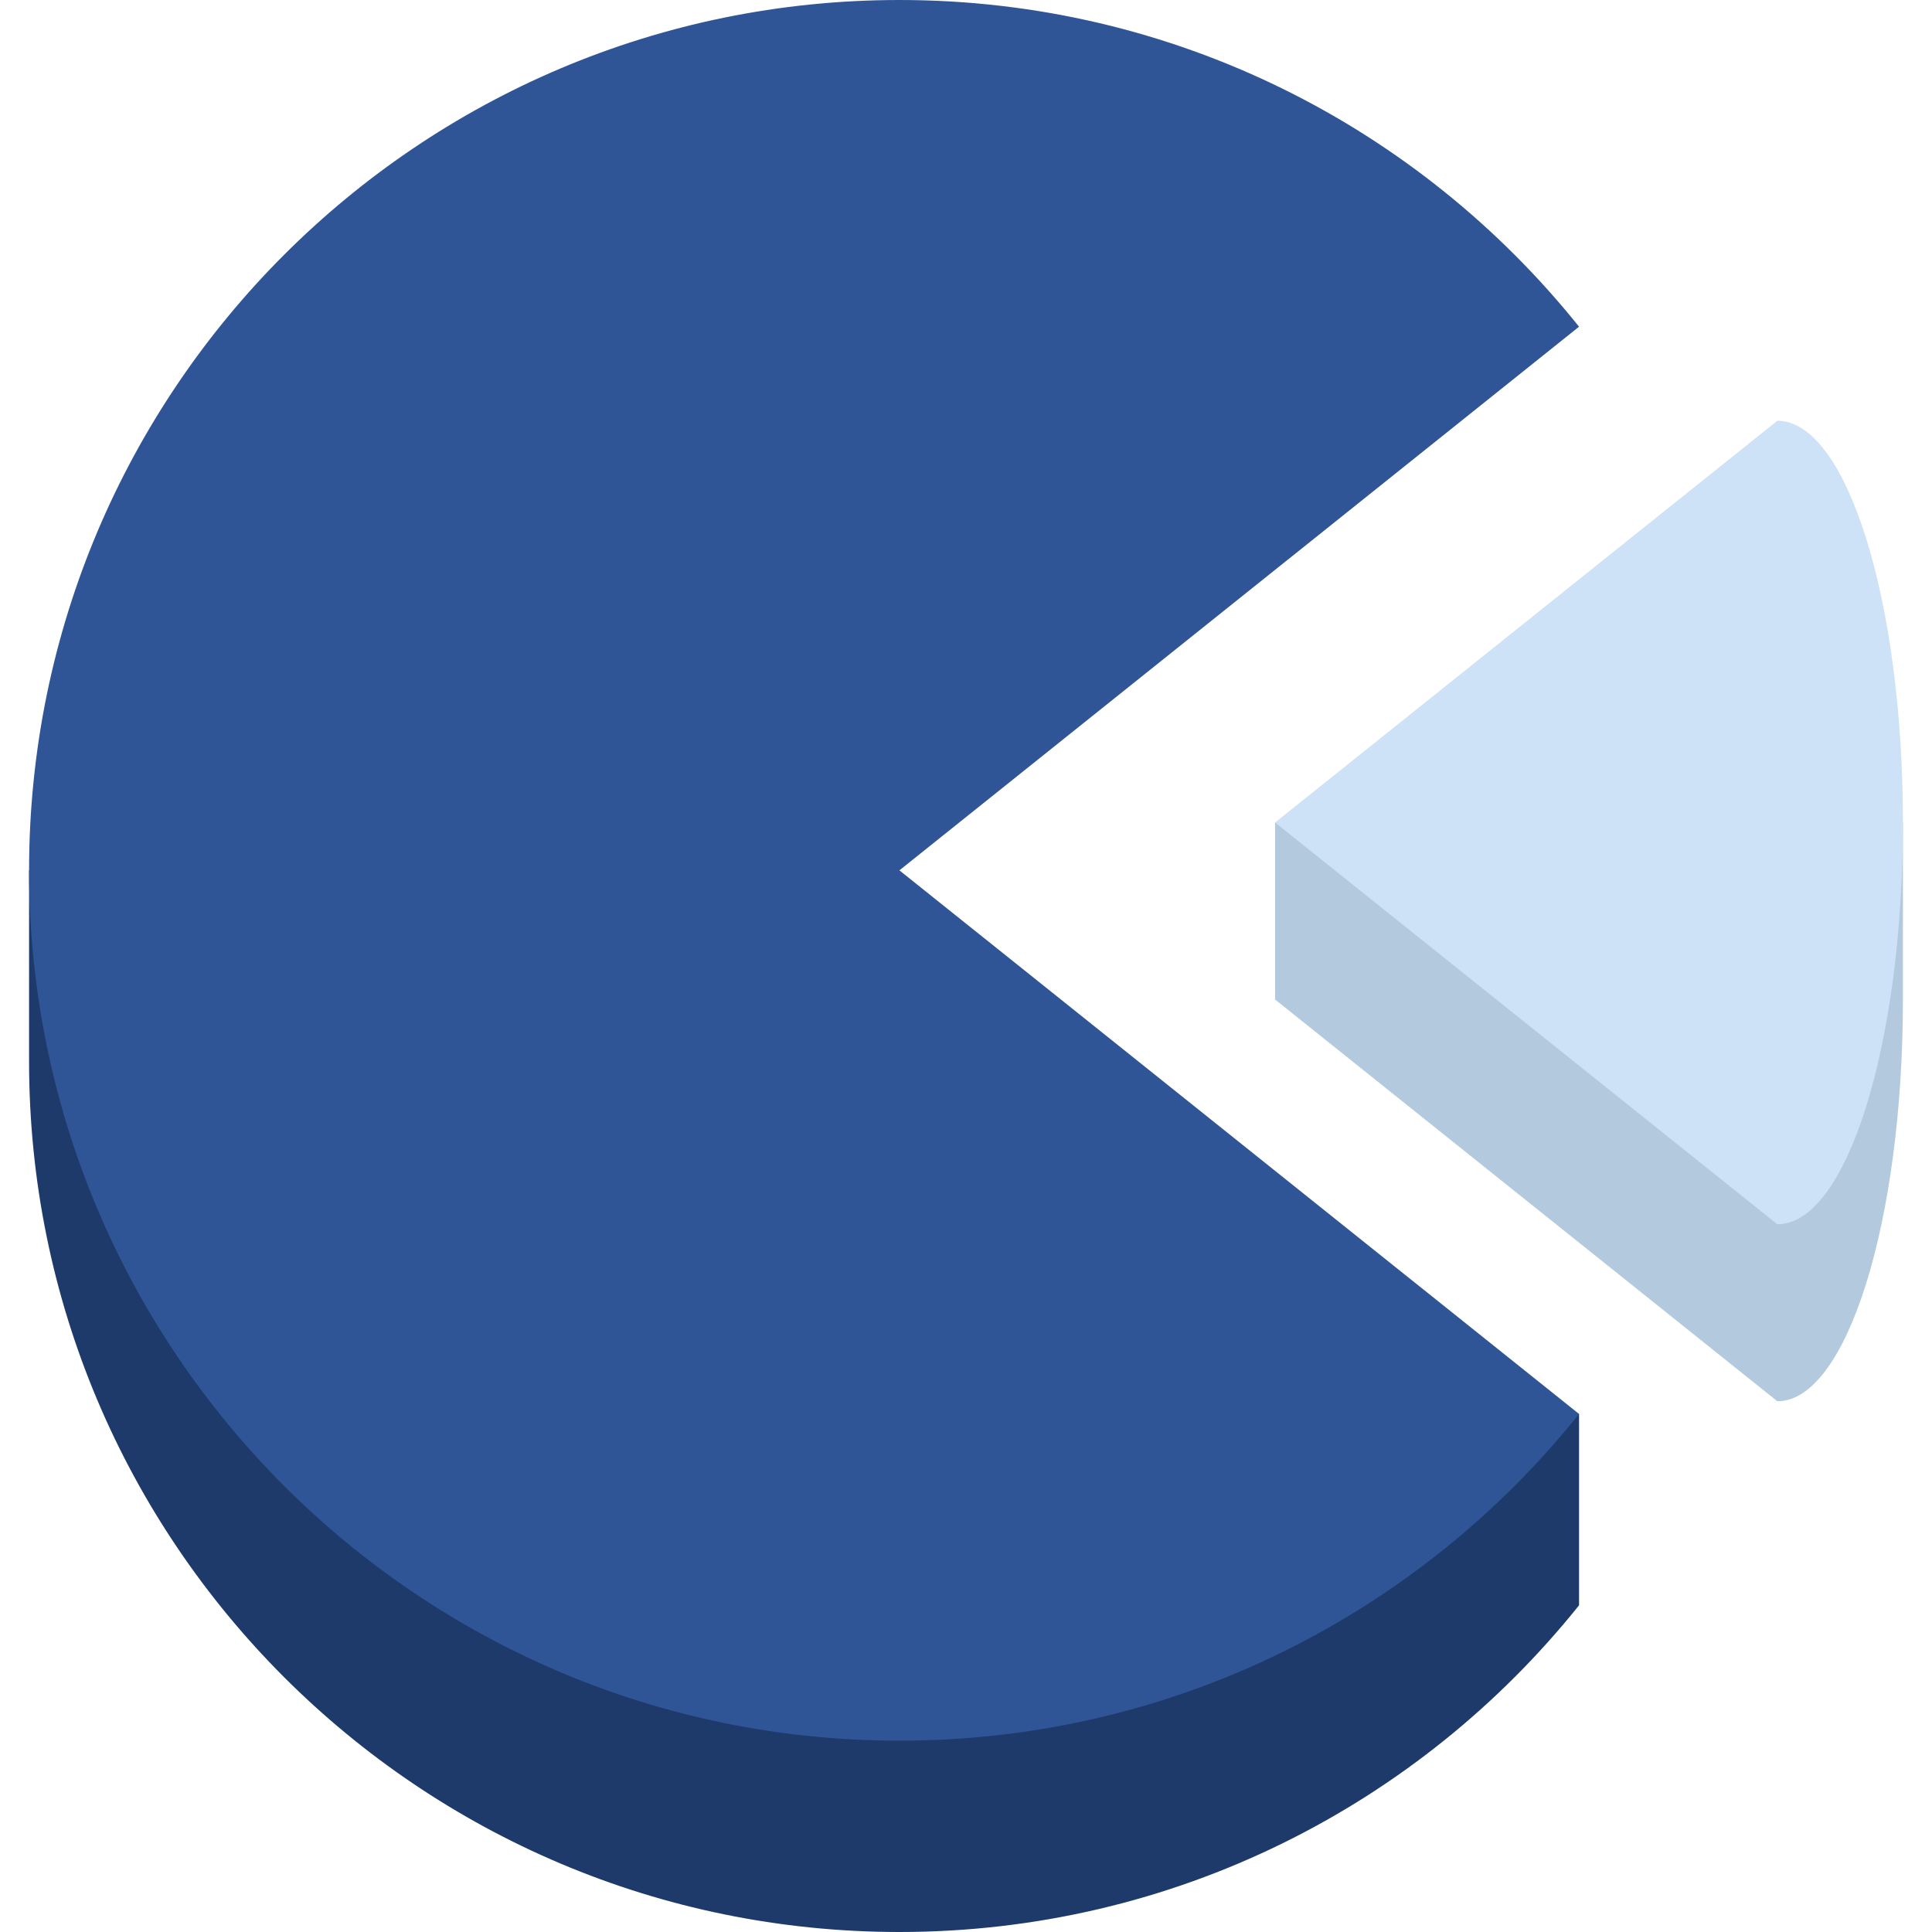
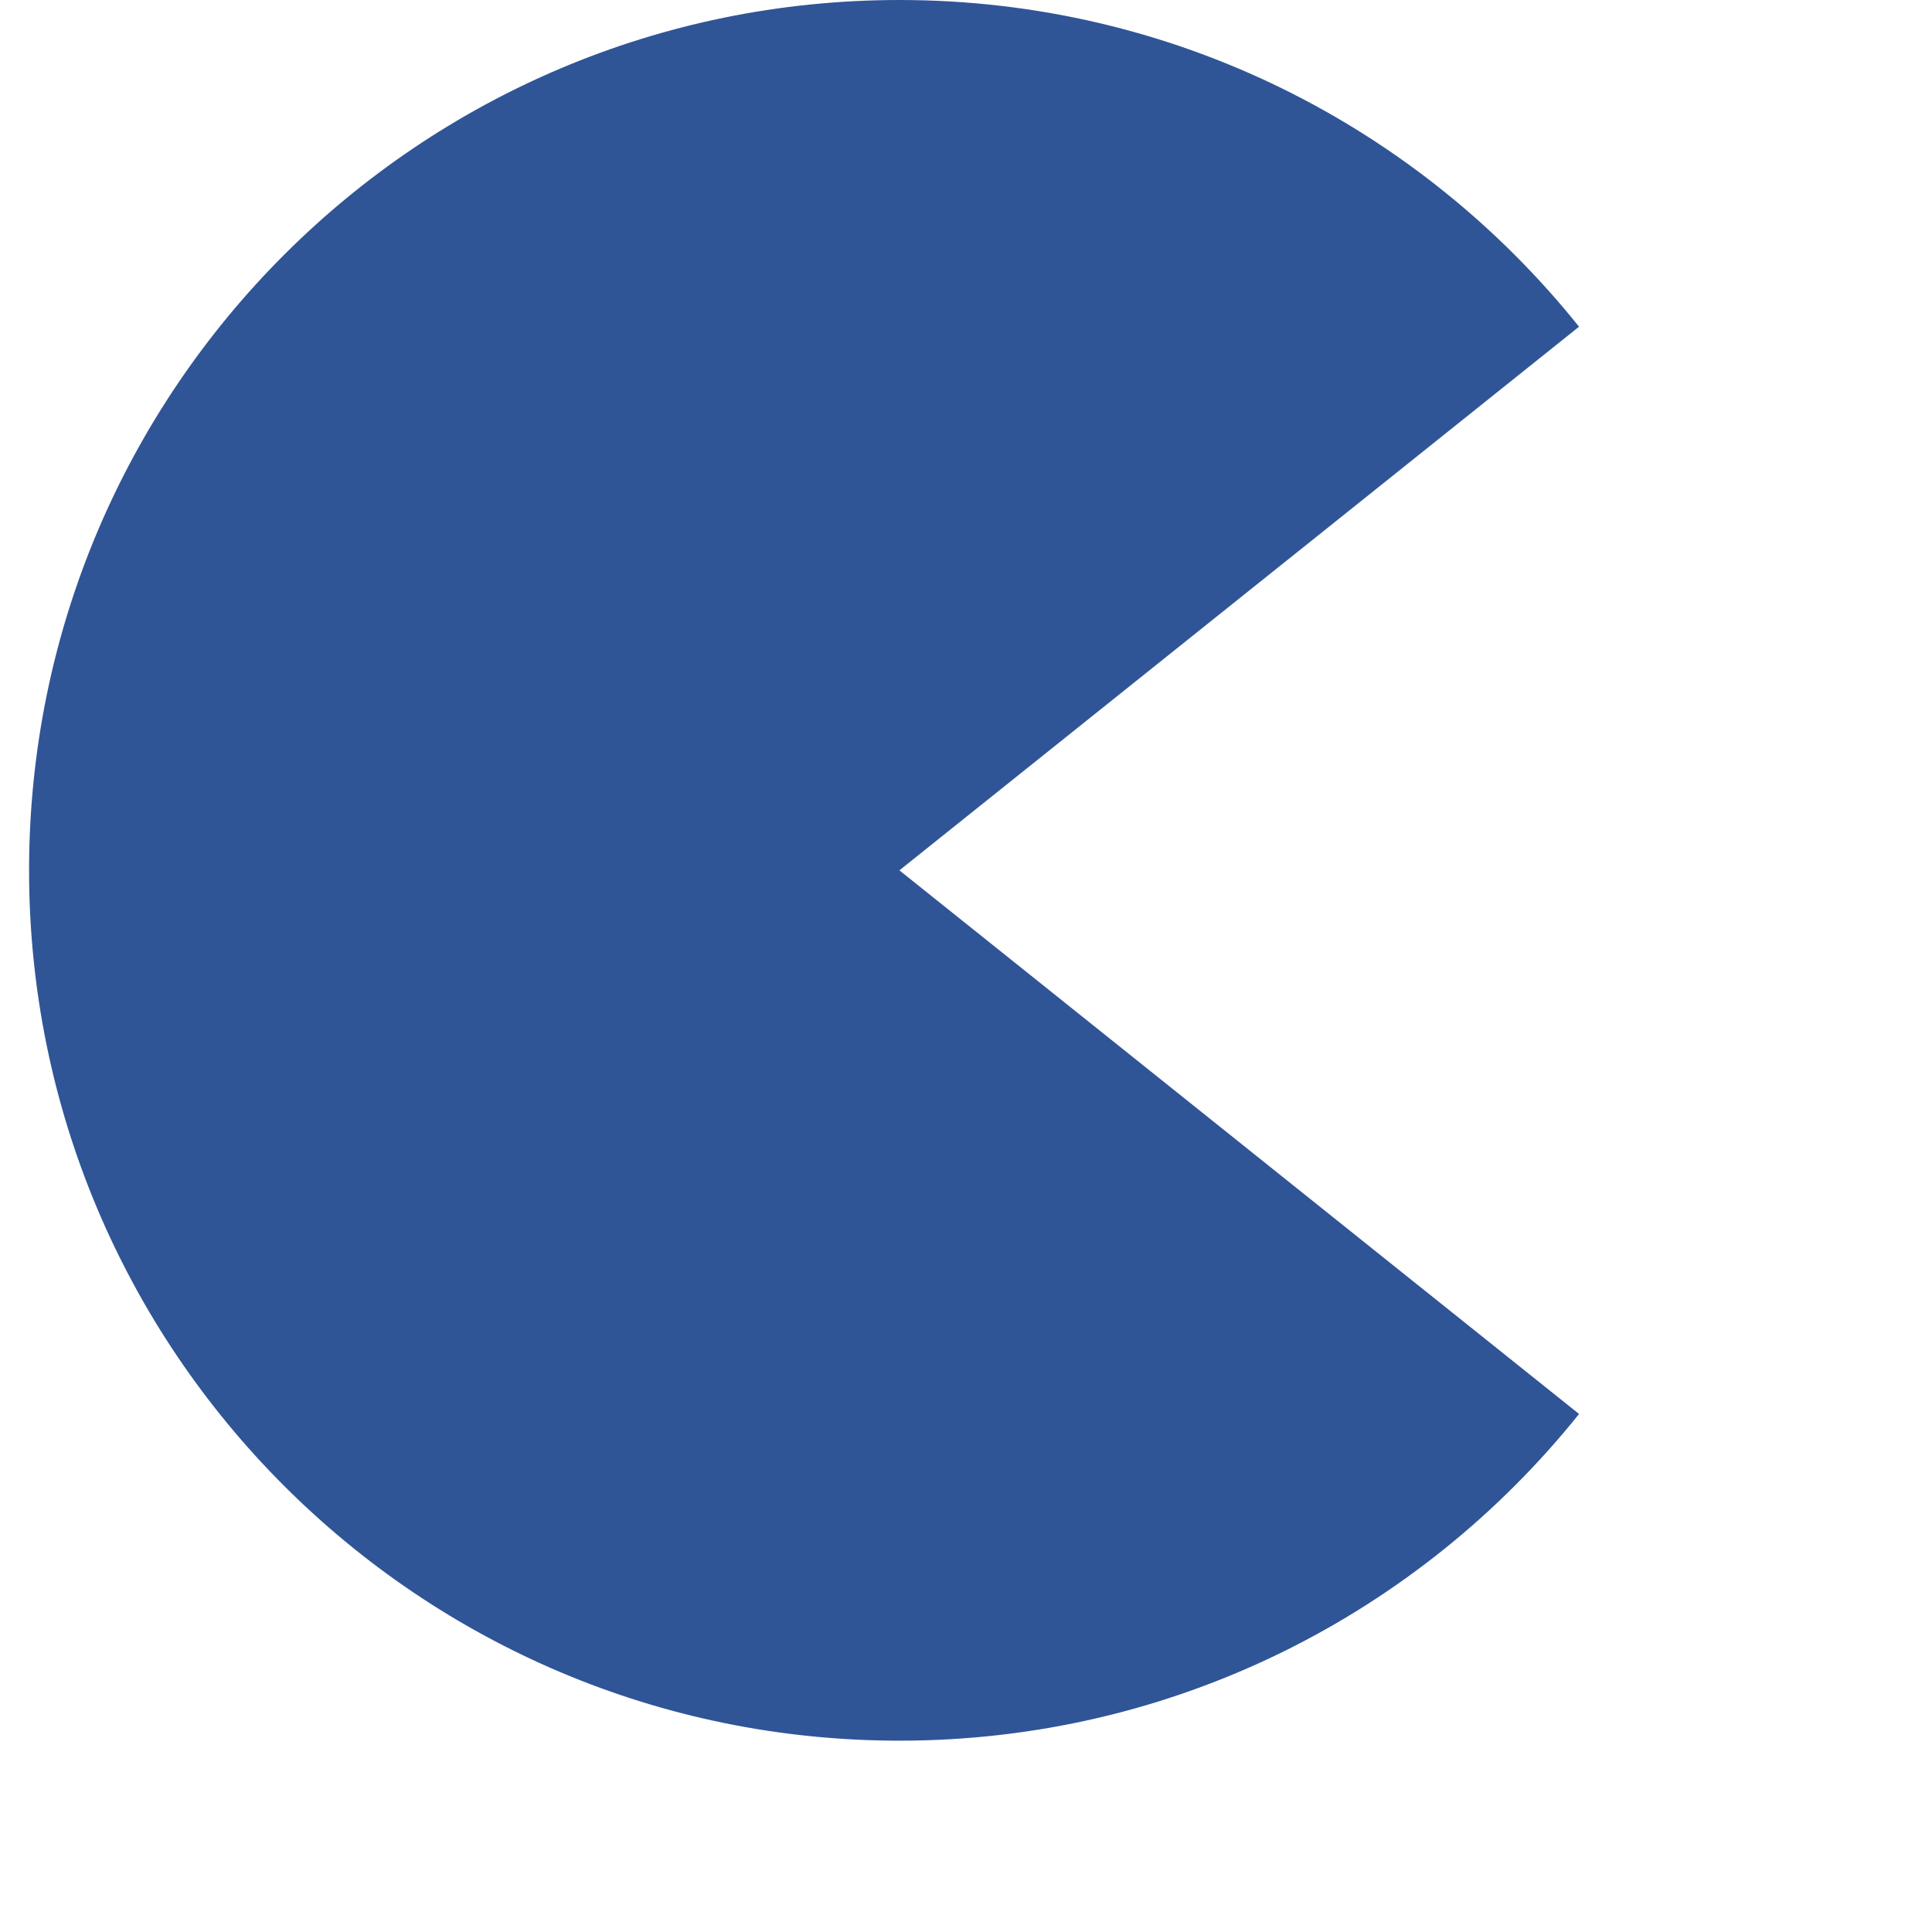
<svg xmlns="http://www.w3.org/2000/svg" width="146" height="146" viewBox="0 0 146 146" fill="none">
-   <path d="M2.197 80.229C2.197 116.553 31.643 146 67.968 146C88.749 146 107.275 136.36 119.328 121.311V106.853L2.197 65.771V80.229Z" fill="#1E3A6B" />
  <path d="M67.968 65.771L119.327 24.689C107.274 9.64 88.748 0 67.968 0C31.643 0 2.197 29.447 2.197 65.771C2.197 102.095 31.643 131.542 67.968 131.542C88.749 131.542 107.275 121.902 119.328 106.853L67.968 65.771Z" fill="#2F5597" />
-   <path d="M96.356 75.53L134.314 105.892C139.555 105.892 143.803 92.299 143.803 75.53V62.157H96.356V75.53Z" fill="#B2C9DE" />
-   <path d="M134.314 92.518L96.356 62.156L134.314 31.795C139.555 31.795 143.803 45.388 143.803 62.156C143.803 78.925 139.555 92.518 134.314 92.518Z" fill="#CDE2F6" />
</svg>